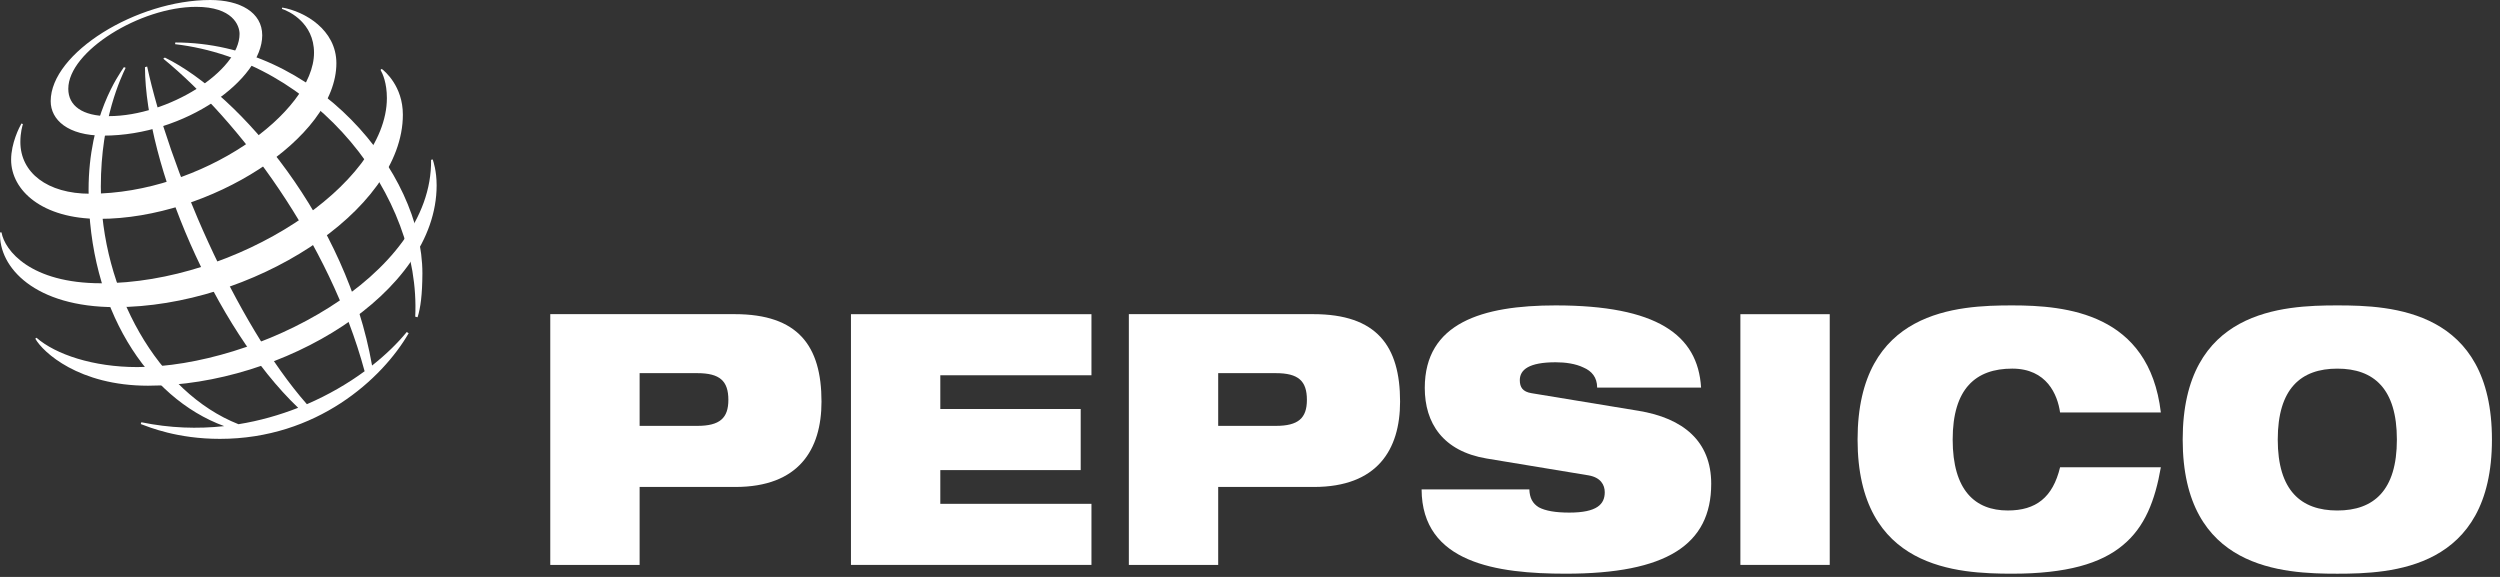
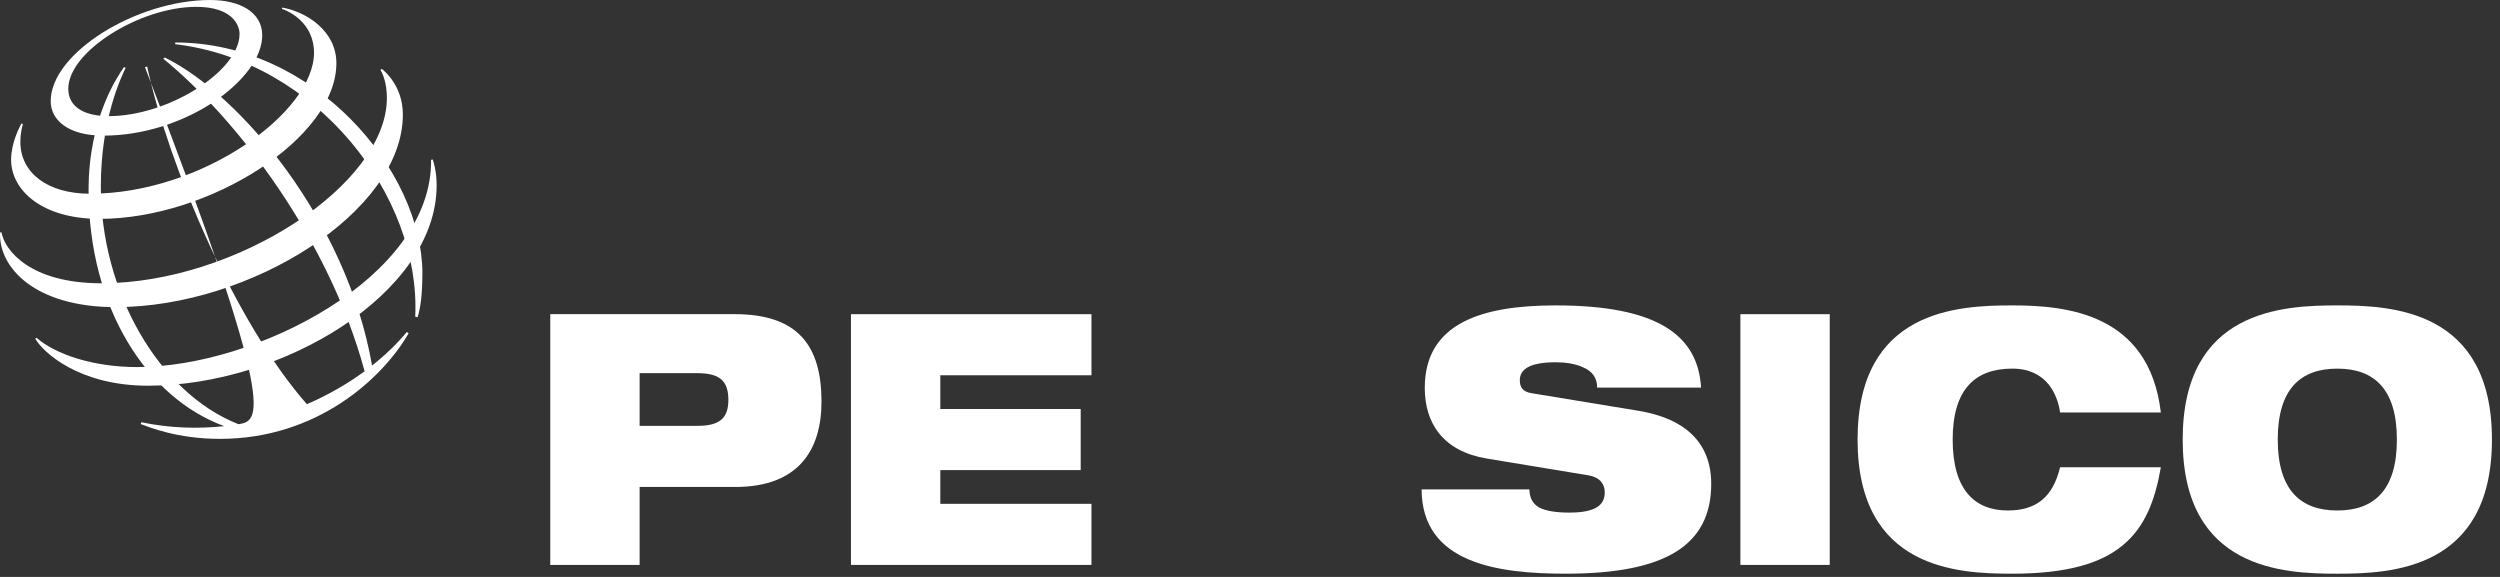
<svg xmlns="http://www.w3.org/2000/svg" width="100%" height="100%" viewBox="0 0 130 30" version="1.1" xml:space="preserve" style="fill-rule:evenodd;clip-rule:evenodd;stroke-linejoin:round;stroke-miterlimit:1.414;">
  <rect x="0" y="0" width="130" height="30" fill="#333333" stroke="none" />
  <g transform="matrix(1,0,0,1,-0,0)">
    <g transform="matrix(1,0,0,1,-429.894,-390.4)">
      <path d="M458.508,419.775L463.154,419.775L463.154,415.722L468.131,415.722C471.426,415.722 472.612,413.785 472.612,411.285C472.612,408.38 471.393,406.736 468.097,406.736L458.508,406.736L458.508,419.775ZM463.154,409.804L466.154,409.804C467.322,409.804 467.769,410.207 467.769,411.193C467.769,412.142 467.322,412.545 466.154,412.545L463.154,412.545L463.154,409.804Z" style="fill:white;fill-rule:nonzero;" />
      <path d="M474.144,406.738L486.65,406.738L486.65,409.914L478.79,409.914L478.79,411.668L486.09,411.668L486.09,414.845L478.79,414.845L478.79,416.599L486.65,416.599L486.65,419.775L474.144,419.775L474.144,406.738Z" style="fill:white;fill-rule:nonzero;" />
-       <path d="M488.594,419.775L493.24,419.775L493.24,415.722L498.216,415.722C501.512,415.722 502.698,413.785 502.698,411.285C502.698,408.38 501.479,406.736 498.184,406.736L488.594,406.736L488.594,419.775ZM493.24,409.804L496.24,409.804C497.407,409.804 497.853,410.207 497.853,411.193C497.853,412.142 497.407,412.545 496.24,412.545L493.24,412.545L493.24,409.804Z" style="fill:white;fill-rule:nonzero;" />
      <path d="M507.195,414.242C504.922,413.859 503.982,412.398 503.982,410.572C503.982,407.193 506.965,406.281 510.787,406.281C516.027,406.281 518.185,407.797 518.35,410.554L512.946,410.554C512.946,410.023 512.665,409.695 512.237,409.512C511.825,409.312 511.298,409.238 510.787,409.238C509.404,409.238 508.924,409.621 508.924,410.17C508.924,410.535 509.074,410.773 509.535,410.846L515.087,411.76C517.427,412.142 518.877,413.347 518.877,415.556C518.877,418.734 516.537,420.232 511.314,420.232C507.738,420.232 503.834,419.683 503.817,415.849L509.42,415.849C509.436,416.289 509.584,416.58 509.914,416.781C510.259,416.963 510.771,417.055 511.496,417.055C512.946,417.055 513.341,416.617 513.341,415.996C513.341,415.611 513.127,415.228 512.501,415.119L507.195,414.242Z" style="fill:white;fill-rule:nonzero;" />
      <rect x="520.394" y="406.738" width="4.646" height="13.037" style="fill:white;" />
      <path d="M542.258,414.699C541.96,416.416 541.433,417.804 540.28,418.752C539.143,419.703 537.363,420.232 534.529,420.232C531.712,420.232 526.488,420.013 526.488,413.258C526.488,406.5 531.712,406.281 534.529,406.281C537.331,406.281 541.647,406.681 542.258,411.849L537.018,411.849C536.886,410.92 536.326,409.568 534.529,409.568C532.634,409.568 531.433,410.607 531.433,413.258C531.433,415.904 532.603,416.945 534.299,416.945C535.765,416.945 536.639,416.269 537.018,414.699L542.258,414.699Z" style="fill:white;fill-rule:nonzero;" />
      <path d="M543.394,413.258C543.394,420.014 548.618,420.233 551.435,420.233C554.252,420.233 559.475,420.014 559.475,413.258C559.475,406.5 554.252,406.281 551.435,406.281C548.618,406.281 543.394,406.5 543.394,413.258M548.337,413.258C548.337,410.608 549.54,409.569 551.435,409.569C553.33,409.569 554.532,410.608 554.532,413.258C554.532,415.904 553.33,416.946 551.435,416.946C549.54,416.946 548.337,415.904 548.337,413.258" style="fill:white;fill-rule:nonzero;" />
-       <path d="M451.046,407.664C450.564,408.252 449.954,408.846 449.241,409.408C447.931,401.889 442.385,395.312 438.467,393.393L438.383,393.451C442.324,396.676 447.025,402.937 448.854,409.705C447.98,410.346 446.968,410.937 445.852,411.418C442.131,407.189 438.663,399.033 437.546,393.859L437.432,393.894C437.458,398.916 441.035,407.443 445.398,411.605C444.43,411.984 443.39,412.283 442.295,412.459C438.112,410.809 435.137,405.518 435.137,400.102C435.137,396.562 436.218,394.375 436.428,393.926L436.338,393.891C436.085,394.271 434.5,396.459 434.5,400.277C434.5,406.404 437.53,411.086 441.553,412.559C440.178,412.709 438.729,412.664 437.243,412.357L437.214,412.451C437.643,412.609 439.104,413.221 441.33,413.221C446.367,413.221 449.773,410.1 451.145,407.728L451.046,407.664ZM451.486,406.867C451.787,400.611 446.375,393.566 438.998,392.697L439.011,392.609C446.284,392.609 451.859,399.322 451.859,404.617C451.853,405.719 451.765,406.402 451.608,406.898L451.486,406.867Z" style="fill:white;fill-rule:nonzero;" />
+       <path d="M451.046,407.664C450.564,408.252 449.954,408.846 449.241,409.408C447.931,401.889 442.385,395.312 438.467,393.393L438.383,393.451C442.324,396.676 447.025,402.937 448.854,409.705C447.98,410.346 446.968,410.937 445.852,411.418C442.131,407.189 438.663,399.033 437.546,393.859L437.432,393.894C444.43,411.984 443.39,412.283 442.295,412.459C438.112,410.809 435.137,405.518 435.137,400.102C435.137,396.562 436.218,394.375 436.428,393.926L436.338,393.891C436.085,394.271 434.5,396.459 434.5,400.277C434.5,406.404 437.53,411.086 441.553,412.559C440.178,412.709 438.729,412.664 437.243,412.357L437.214,412.451C437.643,412.609 439.104,413.221 441.33,413.221C446.367,413.221 449.773,410.1 451.145,407.728L451.046,407.664ZM451.486,406.867C451.787,400.611 446.375,393.566 438.998,392.697L439.011,392.609C446.284,392.609 451.859,399.322 451.859,404.617C451.853,405.719 451.765,406.402 451.608,406.898L451.486,406.867Z" style="fill:white;fill-rule:nonzero;" />
      <path d="M442.351,392.166C442.351,394.09 438.648,396.439 435.551,396.439C434.184,396.439 433.445,395.904 433.445,395.018C433.445,393.066 437.191,390.756 440.094,390.756C441.989,390.756 442.351,391.717 442.351,392.166M440.828,390.4C437.008,390.4 432.53,393.148 432.53,395.66C432.53,396.631 433.422,397.453 435.266,397.453C439.549,397.453 443.53,394.518 443.53,392.236C443.53,391.037 442.372,390.4 440.828,390.4" style="fill:white;fill-rule:nonzero;" />
      <path d="M431.009,396.822C430.902,397.008 430.472,397.845 430.472,398.705C430.472,400.301 432.088,401.781 435.061,401.781C440.78,401.781 447.386,397.584 447.386,393.689C447.386,391.941 445.727,390.992 444.572,390.793L444.551,390.861C444.909,390.974 446.223,391.584 446.223,393.142C446.223,396.246 440.39,400.474 434.578,400.474C432.355,400.474 430.953,399.379 430.953,397.783C430.953,397.281 431.059,396.949 431.086,396.851L431.009,396.822Z" style="fill:white;fill-rule:nonzero;" />
      <path d="M449.744,393.982C449.901,394.099 450.843,394.882 450.843,396.363C450.843,401.408 442.912,406.371 435.9,406.371C431.719,406.371 429.812,404.312 429.897,402.484L429.973,402.484C430.137,403.433 431.493,405.13 435.152,405.13C442.173,405.13 450.012,399.998 450.012,395.5C450.012,394.726 449.802,394.246 449.682,394.033L449.744,393.982Z" style="fill:white;fill-rule:nonzero;" />
      <path d="M452.395,398.691C452.429,398.798 452.599,399.283 452.599,400.039C452.599,405.652 444.573,410.457 437.592,410.457C434,410.457 432.124,408.716 431.729,408.011L431.791,407.962C432.786,408.83 434.743,409.488 437.029,409.488C443.193,409.488 452.392,404.812 452.31,398.711L452.395,398.691Z" style="fill:white;fill-rule:nonzero;" />
    </g>
  </g>
</svg>